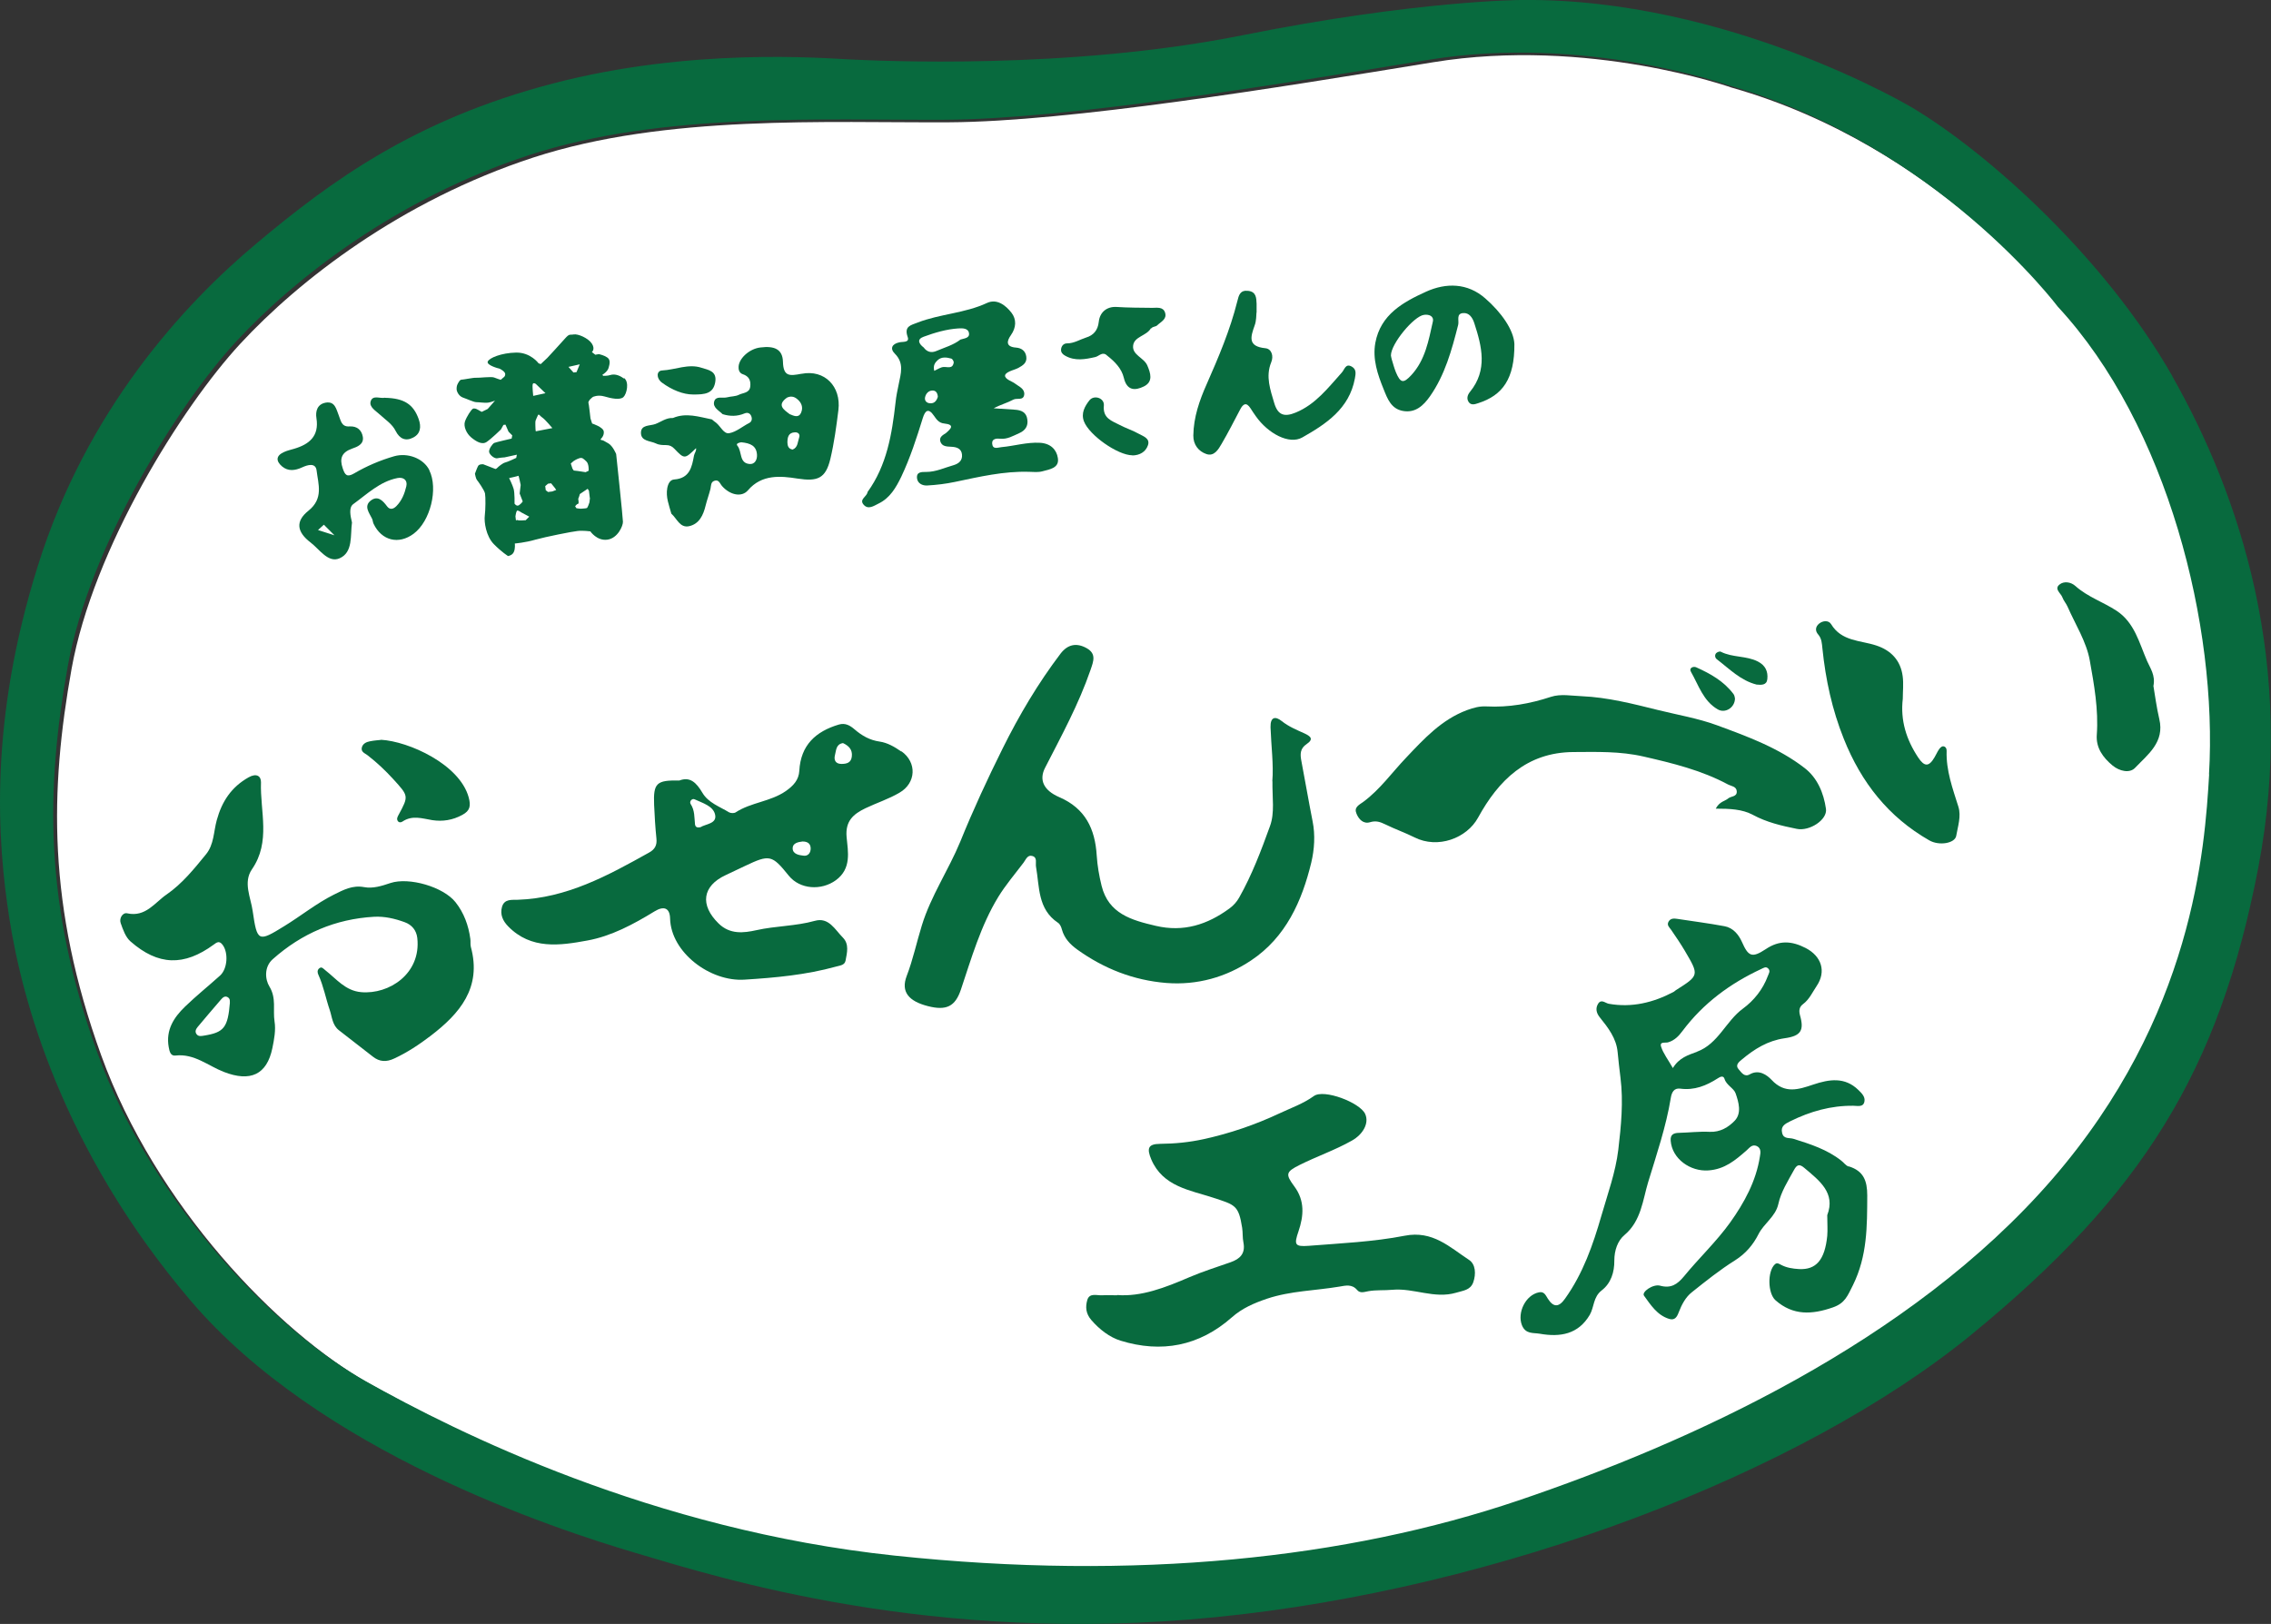
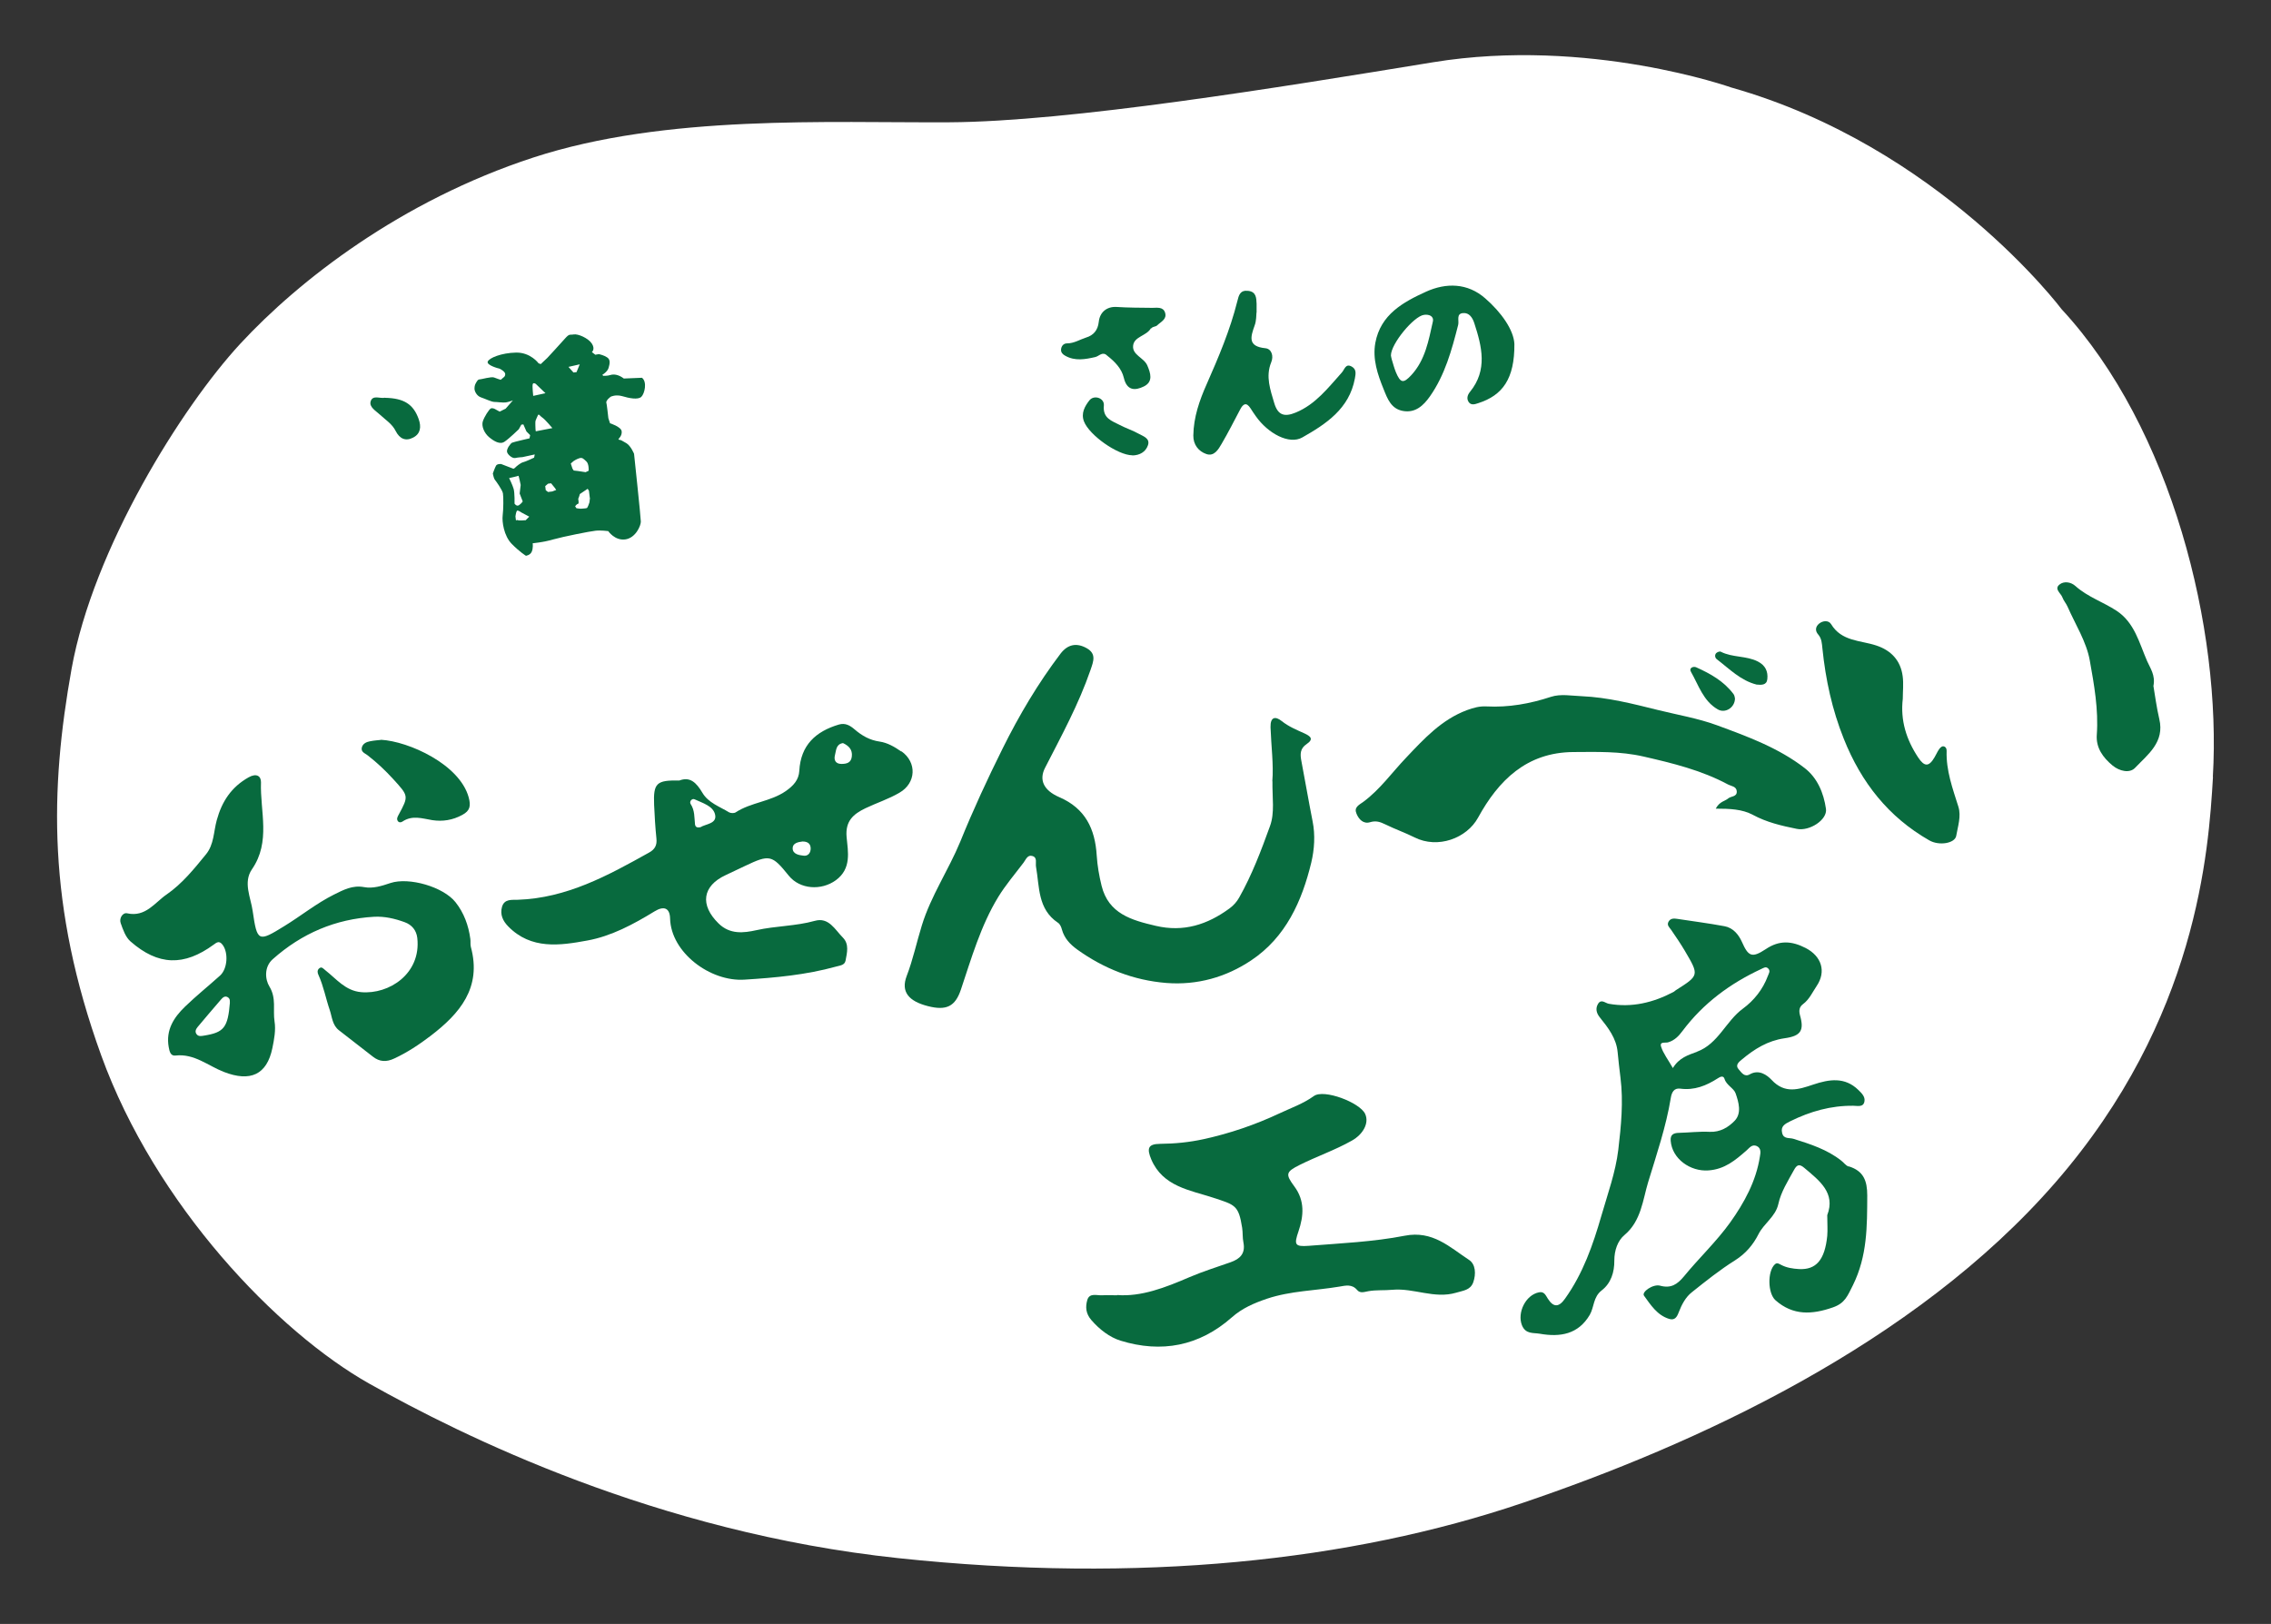
<svg xmlns="http://www.w3.org/2000/svg" id="_レイヤー_1" data-name="レイヤー_1" version="1.1" viewBox="0 0 177.69 127.08">
  <rect x="0" y="0" width="177.69" height="127.08" fill="#333333" stroke="none" />
  <defs>
    <style>
      .st0 {
        fill: #fff;
      }

      .st0, .st1 {
        fill-rule: evenodd;
      }

      .st1 {
        fill: #086a3e;
      }
    </style>
  </defs>
  <path class="st0" d="M173.15,60.8c-.34,5.8-1.22,18.93-12.3,31.7-11.08,12.77-28.36,20.59-41.75,25.12-13.39,4.53-29.9,6.32-48.82,4.31-18.93-2.01-34.18-9.61-41.36-13.64-7.19-4.04-16.76-13.99-21-25.7-4.24-11.72-4.01-20.81-2.32-30.25,1.7-9.44,8.64-20.51,13.2-25.44,4.56-4.93,12.55-11.18,22.92-14.57,10.37-3.39,23.1-2.71,32.54-2.76,9.43-.05,25.72-2.71,37.88-4.7,12.16-1.98,23.33,1.98,23.33,1.98,16.28,4.61,25.84,17.35,25.84,17.35,8.61,9.29,12.52,25.03,11.83,36.59Z" />
  <g>
    <path class="st1" d="M99.55,61.15c.11-1.31-.09-2.77-.14-4.24-.02-.82.38-.88.88-.48.54.43,1.15.68,1.75.95.5.23.78.45.19.85-.51.34-.51.79-.41,1.3.3,1.58.57,3.16.88,4.73.22,1.09.14,2.21-.1,3.23-.73,3.03-2,5.86-4.7,7.66-1.97,1.32-4.23,1.96-6.65,1.77-2.57-.21-4.88-1.12-6.97-2.62-.55-.4-1-.87-1.19-1.55-.05-.2-.15-.44-.31-.54-1.6-1.07-1.44-2.81-1.72-4.39-.05-.29.12-.71-.27-.83-.39-.13-.52.27-.7.51-.67.89-1.41,1.75-1.99,2.7-1.37,2.25-2.09,4.78-2.92,7.25-.44,1.3-1.12,1.66-2.59,1.28-1.48-.38-2.12-1.11-1.65-2.35.5-1.3.78-2.65,1.19-3.97.71-2.31,2.09-4.33,3.01-6.56,1-2.47,2.12-4.89,3.31-7.28,1.29-2.6,2.77-5.1,4.53-7.42.56-.73,1.25-.87,2.04-.43.78.44.54,1.02.3,1.72-.92,2.67-2.27,5.14-3.55,7.64-.48.93-.14,1.76,1.11,2.3,2.04.88,2.8,2.48,2.93,4.56.05.8.19,1.6.38,2.37.54,2.2,2.36,2.7,4.24,3.14,2.17.51,4.04-.09,5.78-1.37.32-.24.56-.51.75-.85,1-1.77,1.72-3.68,2.41-5.59.38-1.04.17-2.22.19-3.51Z" />
    <path class="st1" d="M87.4,101.34c1.89.15,3.77-.58,5.65-1.39,1.05-.45,2.14-.79,3.22-1.17.75-.26,1.19-.68,1.02-1.55-.08-.38-.04-.77-.1-1.15-.28-1.78-.55-1.79-2.28-2.36-1.8-.59-3.92-.86-4.83-2.99-.36-.86-.26-1.21.68-1.22,1.16-.01,2.29-.12,3.43-.37,2.05-.45,4.01-1.12,5.91-2.01.91-.43,1.85-.75,2.7-1.36.78-.57,3.59.5,4.01,1.39.34.72-.16,1.61-1.04,2.1-1.31.74-2.74,1.23-4.08,1.9-1.1.55-1.12.73-.41,1.69.82,1.11.73,2.29.32,3.5-.36,1.05-.3,1.22.79,1.14,2.51-.2,5.06-.31,7.52-.79,2.19-.43,3.52.9,5.03,1.89.52.34.56,1.11.33,1.76-.23.62-.79.64-1.34.81-1.7.5-3.31-.38-4.98-.23-.62.06-1.26,0-1.88.11-.3.05-.65.2-.89-.1-.4-.47-.9-.34-1.37-.26-1.89.32-3.83.33-5.68.95-1,.34-1.94.74-2.75,1.46-2.55,2.25-5.51,2.81-8.71,1.82-.84-.26-1.64-.87-2.28-1.61-.44-.51-.47-1.03-.32-1.56.17-.6.76-.35,1.18-.38.31-.02.63,0,1.16,0Z" />
    <path class="st1" d="M134.25,63.27c.3-.56.71-.57.97-.79.22-.19.69-.11.67-.55-.02-.4-.44-.41-.7-.55-2.07-1.11-4.33-1.66-6.6-2.18-1.83-.42-3.65-.36-5.48-.35-3.67.02-5.87,2.23-7.46,5.13-.89,1.63-3.16,2.46-4.97,1.55-.74-.37-1.54-.65-2.29-1.02-.39-.19-.73-.31-1.19-.17-.52.16-.88-.22-1.06-.66-.22-.5.16-.67.54-.94,1.3-.96,2.24-2.3,3.35-3.46,1.4-1.48,2.77-2.97,4.75-3.71.51-.19,1-.32,1.53-.29,1.73.09,3.4-.21,5.04-.75.77-.25,1.61-.08,2.41-.05,2.04.09,3.98.59,5.96,1.08,1.53.38,3.14.65,4.61,1.19,2.39.88,4.83,1.77,6.88,3.36.99.77,1.48,1.94,1.66,3.19.12.85-1.29,1.77-2.29,1.56-1.19-.24-2.35-.51-3.44-1.1-.82-.44-1.8-.48-2.87-.48Z" />
    <path class="st1" d="M148.88,54.68c-.2,1.7.28,3.2,1.2,4.59.49.74.84.75,1.28,0,.13-.21.22-.44.36-.64.07-.1.2-.23.3-.23.21,0,.3.19.29.36-.05,1.54.47,2.94.92,4.37.23.74-.04,1.53-.17,2.28-.1.58-1.33.8-2.11.35-3.19-1.82-5.32-4.53-6.68-7.93-.92-2.29-1.43-4.65-1.68-7.09-.04-.37-.05-.77-.33-1.09-.25-.28-.22-.6.06-.84.31-.26.76-.28.95.03.82,1.36,2.29,1.26,3.53,1.67,1.16.38,1.91,1.17,2.07,2.4.08.58.01,1.19.01,1.76Z" />
    <path class="st1" d="M168.49,53.68c.13.77.25,1.69.46,2.59.43,1.81-.9,2.77-1.9,3.82-.42.44-1.21.26-1.75-.18-.75-.62-1.32-1.39-1.24-2.42.14-1.97-.21-3.91-.55-5.81-.26-1.46-1.13-2.82-1.74-4.21-.11-.25-.31-.47-.4-.72-.12-.33-.66-.65-.24-1,.36-.3.91-.21,1.26.11.95.85,2.17,1.25,3.21,1.93,1.42.93,1.78,2.53,2.4,3.95.24.55.66,1.1.49,1.94Z" />
    <path class="st1" d="M98.31,24.47c-.02.17,0,.61-.14.99-.32.9-.57,1.65.84,1.79.49.05.66.62.45,1.11-.45,1.11-.06,2.15.24,3.18.28.94.78,1.12,1.69.74,1.55-.64,2.53-1.94,3.6-3.13.22-.24.29-.74.78-.46.37.21.31.55.24.93-.44,2.37-2.26,3.56-4.11,4.61-1.03.59-2.69-.31-3.64-1.66-.14-.2-.28-.4-.41-.61-.34-.53-.59-.35-.82.09-.47.89-.93,1.8-1.44,2.67-.26.45-.59,1.02-1.2.81-.61-.21-1.03-.73-1.02-1.45.02-1.43.48-2.75,1.05-4.03.93-2.11,1.83-4.23,2.39-6.47.12-.49.22-.89.85-.82.63.07.64.55.66,1.01,0,.14,0,.28,0,.68Z" />
    <path class="st1" d="M29.81,57.89c2.17.12,6.15,1.92,6.86,4.5.18.66.12,1.05-.5,1.38-.75.41-1.53.53-2.34.41-.8-.13-1.57-.41-2.34.11-.13.09-.29.08-.37-.05-.1-.16-.02-.32.07-.48.8-1.48.78-1.47-.42-2.79-.62-.68-1.28-1.3-2-1.86-.22-.17-.54-.26-.46-.61.07-.3.35-.44.63-.49.34-.07.69-.09.87-.11Z" />
    <path class="st1" d="M30.12,31.13c1.5.03,2.23.51,2.64,1.67.21.6.15,1.14-.43,1.44-.59.31-1.06.1-1.37-.51-.27-.55-.79-.87-1.22-1.27-.33-.31-.87-.6-.74-1.05.16-.54.78-.19,1.12-.29Z" />
-     <path class="st1" d="M54.22,30.87c-.75,0-1.63-.34-2.43-.93-.45-.33-.44-.93.02-.95,1.03-.05,2.05-.55,3.08-.21.53.17,1.23.25,1.07,1.14-.16.88-.79.96-1.74.95Z" />
    <path class="st1" d="M135.75,54.66c-.01.72-.77,1.19-1.35.85-1.13-.65-1.49-1.88-2.09-2.93-.19-.33.2-.46.41-.36,1.11.5,2.17,1.09,2.92,2.1.08.11.09.26.11.34Z" />
    <path class="st1" d="M137.44,53.57c-1.24-.31-2.13-1.23-3.12-1.99-.14-.11-.17-.33-.04-.47.08-.08.28-.16.36-.11.92.47,2,.3,2.91.77.58.3.8.78.73,1.38-.05.47-.45.46-.85.42Z" />
    <path class="st1" d="M144.63,91.28c-.21-.07-.37-.31-.57-.46-1.1-.87-2.42-1.29-3.72-1.7-.35-.11-.78.04-.9-.46-.13-.53.22-.71.64-.92,1.56-.77,3.18-1.23,4.93-1.21.32,0,.79.14.87-.34.07-.36-.21-.64-.47-.89-1.07-1.05-2.3-.84-3.53-.43-1.16.39-2.23.75-3.27-.37-.35-.37-.98-.84-1.7-.43-.43.25-.66-.16-.87-.39-.29-.32,0-.57.25-.77.98-.82,2.02-1.47,3.33-1.66,1.3-.18,1.56-.61,1.21-1.83-.09-.35-.04-.63.24-.84.5-.37.74-.93,1.07-1.42.77-1.14.38-2.33-.85-2.97-1.09-.56-2.06-.64-3.14.09-1.09.72-1.36.55-1.86-.58-.26-.58-.7-1.1-1.36-1.22-1.24-.23-2.49-.39-3.73-.58-.25-.04-.51-.03-.65.23-.15.27.07.44.21.64.37.54.74,1.08,1.07,1.64,1.13,1.92,1.12,1.92-.71,3.08-.06.04-.11.1-.17.13-1.59.84-3.27,1.25-5.07.93-.28-.05-.59-.4-.84,0-.22.36-.14.73.14,1.07.65.81,1.29,1.63,1.39,2.72.06.66.14,1.32.22,1.98.24,1.89.05,3.8-.17,5.66-.21,1.75-.83,3.45-1.32,5.15-.66,2.29-1.44,4.53-2.85,6.5-.48.68-.9.69-1.34,0-.17-.26-.28-.59-.7-.5-1.05.21-1.71,1.6-1.33,2.57.29.72.88.58,1.4.67,1.59.28,3.01.05,3.91-1.48.35-.61.26-1.39.93-1.91.73-.56,1-1.43.99-2.34,0-.79.26-1.55.8-2,1.3-1.09,1.43-2.75,1.84-4.11.66-2.17,1.41-4.36,1.78-6.62.07-.43.25-.78.73-.72,1.11.15,2.05-.23,2.95-.81.18-.12.43-.24.52.04.15.51.73.73.87,1.14.24.69.49,1.55-.07,2.14-.48.5-1.13.91-1.96.87-.8-.04-1.61.06-2.41.08-.42.01-.68.14-.64.62.11,1.42,1.54,2.42,2.95,2.32,1.28-.09,2.11-.8,2.98-1.56.23-.2.43-.51.8-.35.37.17.3.54.25.83-.3,1.93-1.23,3.62-2.33,5.16-1.07,1.49-2.44,2.78-3.61,4.21-.53.64-1.03.96-1.87.73-.55-.15-1.46.49-1.26.78.53.73,1.03,1.53,1.97,1.82.45.14.62-.17.75-.52.23-.59.53-1.18,1.03-1.57,1.09-.87,2.19-1.75,3.37-2.49.84-.53,1.42-1.22,1.84-2.05.43-.85,1.33-1.37,1.55-2.35.21-.97.75-1.8,1.22-2.66.21-.39.4-.53.8-.19,1.2,1.01,2.48,1.97,1.81,3.71,0,.64.04,1.14,0,1.62-.19,1.89-.87,2.67-2.21,2.6-.49-.03-.98-.1-1.42-.34-.14-.07-.3-.19-.47-.03-.59.55-.56,2.27.05,2.81,1.37,1.21,2.86,1.13,4.49.56.95-.33,1.14-.89,1.57-1.74,1.13-2.29,1.11-4.61,1.12-7.02,0-1.17-.3-1.91-1.42-2.27ZM132.77,82.31c-.68.25-1.39.46-1.88,1.27-.38-.67-.75-1.14-.92-1.67-.14-.44.34-.27.57-.35.48-.15.8-.47,1.11-.89,1.62-2.16,3.72-3.71,6.15-4.84.2-.09.37-.23.56-.03.18.2.03.38-.04.58-.39,1.05-1.09,1.92-1.95,2.55-1.34.98-1.92,2.75-3.59,3.37Z" />
    <path class="st1" d="M70.52,58.81c-.53-.37-1.08-.69-1.7-.78-.77-.11-1.38-.46-1.95-.95-.36-.31-.73-.53-1.24-.38-1.81.54-2.98,1.61-3.09,3.62-.04.7-.44,1.15-1.05,1.58-1.21.84-2.72.88-3.93,1.67-.12.08-.38.07-.51,0-.74-.45-1.63-.75-2.09-1.53-.47-.79-.96-1.29-1.81-.96-1.79-.04-2.04.2-1.97,1.91.04.88.09,1.75.18,2.62.06.53-.12.86-.58,1.11-3.22,1.8-6.44,3.56-10.26,3.69-.46.02-1.05-.09-1.24.55-.17.6.06,1.1.48,1.53,1.79,1.84,4.07,1.5,6.19,1.11,1.88-.34,3.61-1.27,5.26-2.28.73-.45,1.2-.28,1.22.56.07,2.65,3.13,4.96,5.83,4.78,2.4-.15,4.81-.37,7.15-1.02.31-.09.68-.1.75-.47.11-.61.3-1.28-.21-1.8-.62-.62-1.1-1.62-2.2-1.31-1.5.42-3.06.39-4.57.73-.99.22-2.07.35-2.96-.53-1.47-1.44-1.27-2.93.56-3.78.51-.24,1.01-.48,1.52-.72,1.92-.91,2.1-.87,3.42.77.87,1.07,2.54,1.18,3.68.35,1.24-.91.95-2.22.84-3.39-.11-1.25.54-1.79,1.47-2.24.88-.42,1.82-.72,2.67-1.22,1.3-.75,1.38-2.37.15-3.24ZM54.8,64.73c-.25.06-.39-.01-.42-.22-.06-.54-.01-1.09-.34-1.59-.13-.2.11-.47.31-.37.62.29,1.45.52,1.6,1.19.17.73-.74.73-1.16,1ZM62.87,66.96c-.35-.04-.85-.12-.85-.58,0-.4.42-.49.77-.53.36,0,.62.13.64.52.01.36-.2.64-.56.59ZM65.84,59.78c-.47,0-.61-.31-.51-.69.1-.36.07-.86.63-.94.45.21.75.51.69,1.04-.05.5-.4.59-.82.59Z" />
    <path class="st1" d="M36.84,74.1c-.05-.2-.01-.42-.04-.63-.14-1.05-.5-2.04-1.16-2.87-.95-1.2-3.63-1.98-5.09-1.5-.68.23-1.38.45-2.06.32-.92-.17-1.62.22-2.37.59-1.38.69-2.58,1.67-3.89,2.47-2.02,1.25-2.11,1.23-2.46-1.19-.15-1.06-.76-2.24-.06-3.26,1.5-2.17.63-4.53.71-6.81.01-.49-.35-.74-.97-.39-1.35.76-2.09,1.89-2.49,3.35-.25.9-.21,1.9-.84,2.67-.93,1.14-1.87,2.31-3.09,3.15-.92.63-1.64,1.79-3.08,1.47-.35-.08-.64.39-.51.76.18.51.38,1.1.77,1.44,2.17,1.9,4.19,1.95,6.51.25.24-.18.44-.33.7.02.46.62.38,1.86-.19,2.39-.91.82-1.87,1.59-2.75,2.44-.88.85-1.52,1.83-1.28,3.17.06.33.14.71.53.66,1.47-.17,2.54.8,3.78,1.28,2.08.81,3.37.22,3.8-1.86.14-.68.28-1.42.17-2.09-.14-.9.16-1.81-.4-2.73-.34-.55-.43-1.53.26-2.14,2.26-2.01,4.9-3.15,7.94-3.32.82-.04,1.6.14,2.37.42.59.21.93.65,1,1.24.31,2.79-2.2,4.43-4.39,4.24-1.24-.11-1.93-1.03-2.8-1.71-.16-.12-.3-.35-.52-.12-.13.14-.1.33-.02.49.4.88.57,1.84.88,2.74.18.53.2,1.19.73,1.59.89.68,1.76,1.38,2.65,2.06.52.41,1.06.43,1.67.14,1.02-.47,1.96-1.1,2.84-1.77,2.28-1.74,4.02-3.77,3.15-6.96ZM17.99,78.44c-.16,1.98-.47,2.35-2.02,2.6-.2.03-.43.09-.58-.1-.16-.2-.07-.4.07-.57.6-.72,1.21-1.43,1.82-2.14.13-.15.3-.33.53-.2.22.12.17.35.17.42Z" />
    <path class="st1" d="M116.2,23.34c-1.37-1.2-3.05-1.23-4.63-.51-1.78.81-3.55,1.78-3.96,4-.23,1.28.18,2.47.65,3.63.3.75.59,1.54,1.52,1.7.97.17,1.6-.43,2.1-1.14,1.18-1.68,1.71-3.63,2.21-5.59.09-.33-.18-.89.39-.93.47-.04.73.35.87.78.6,1.84,1.06,3.67-.33,5.38-.2.24-.28.52-.12.78.18.29.47.21.76.11,1.91-.61,2.85-1.91,2.83-4.63-.05-1.09-1.01-2.47-2.3-3.59ZM110.43,29.35c-.62.67-.85.64-1.21-.22-.13-.32-.22-.66-.32-.99-.04-.13-.06-.27-.07-.33.01-.92,1.79-3.06,2.58-3.17.39-.06.8.09.7.53-.33,1.47-.59,3-1.68,4.18Z" />
-     <path class="st1" d="M62.7,29.25c-.91.17-1.41.24-1.44-.95-.03-.96-.65-1.25-1.76-1.11-.89.1-1.75.91-1.71,1.59,0,.23.11.43.32.5.5.16.65.51.59.98-.06.5-.56.47-.88.63-.27.14-.62.12-.92.2-.35.1-.89-.14-1.02.33s.37.7.66.99c.58.18,1.15.18,1.72-.06.22-.09.42-.03.52.21.09.22.04.44-.16.54-.53.27-1.01.7-1.57.8-.42.07-.67-.54-1.02-.82-.11-.09-.23-.16-.33-.26-1.01-.2-2.01-.55-3.05-.11-.52-.03-.92.3-1.37.47-.43.16-1.13.04-1.13.69,0,.67.73.62,1.17.83.26.13.53.13.81.13.27,0,.46.1.64.29.78.82.81.81,1.69-.05.04.22-.12.38-.16.58-.16.9-.34,1.78-1.54,1.87-.32.02-.48.31-.55.67-.13.72.14,1.35.32,2.01.43.37.66,1.12,1.37.98.81-.17,1.13-.87,1.31-1.62.11-.44.27-.87.38-1.31.05-.24.02-.52.29-.62.37-.14.44.21.62.41.63.71,1.54.89,2.02.33,1.08-1.27,2.56-1.13,3.88-.92,1.57.24,2.2,0,2.57-1.54.3-1.27.47-2.54.63-3.83.22-1.83-1.07-3.18-2.88-2.83ZM58.66,36.31c-.85-.06-.58-.98-.97-1.44-.15-.18.22-.25.31-.26.71.07,1.19.27,1.23.98.02.41-.19.75-.57.72ZM62.53,34.23c-.12.34-.09.78-.51.95-.33-.05-.4-.29-.41-.54,0-.41.07-.79.59-.81.24-.01.42.14.33.4ZM62.68,32.3c-.2.43-.57.24-.89.11-.48-.36-1.02-.71-.22-1.29.27-.13.53-.11.77.08.38.29.52.68.34,1.09Z" />
-     <path class="st1" d="M82.77,35.84c-.1-.65-.56-1.14-1.39-1.19-1.04-.06-2.01.25-3.02.34-.3.03-.69.21-.73-.28-.03-.38.34-.41.62-.38.56.06,1.01-.22,1.49-.43.48-.21.72-.56.64-1.08-.07-.56-.47-.73-.98-.76-.55-.03-1.1-.07-1.65-.11.54-.29,1.06-.42,1.54-.68.28-.15.79.11.85-.4.04-.45-.4-.61-.7-.84-.14-.11-.3-.17-.46-.26-.46-.25-.46-.5.02-.71.22-.1.47-.16.68-.27.34-.19.69-.39.62-.88-.06-.46-.39-.68-.8-.71-.83-.06-.73-.52-.4-.98.42-.6.44-1.23.04-1.75-.46-.59-1.15-1.12-1.92-.76-1.74.81-3.67.85-5.42,1.53-.53.21-1.08.28-.78,1.13.16.46-.38.35-.66.42-.57.12-.75.49-.34.89.74.74.46,1.56.3,2.37-.1.48-.2.95-.25,1.44-.28,2.48-.68,4.92-2.19,7.01-.04.36-.68.57-.31.99.36.42.81.09,1.16-.08.9-.43,1.38-1.26,1.79-2.11.7-1.48,1.2-3.03,1.68-4.58.19-.62.45-.81.88-.18.2.29.39.56.8.6.86.09.51.42.13.75-.23.15-.53.3-.44.64.12.42.52.41.87.43.43.02.79.15.83.62.04.45-.25.7-.66.82-.71.2-1.38.53-2.14.53-.35,0-.78-.02-.72.5.05.41.44.58.79.56.73-.04,1.47-.13,2.18-.28,1.91-.4,3.82-.85,5.79-.79.35.01.72.05,1.05-.04.55-.15,1.34-.25,1.21-1.03ZM72.81,31.56c-.29,0-.49-.19-.43-.47.06-.28.26-.52.57-.53.3-.01.41.22.43.49-.09.29-.25.52-.58.51ZM73.81,28.72c-.22.02-.43.17-.71.3-.11-.43.07-.65.26-.83.31-.29.71-.23,1.07-.13.09.02.21.22.19.32-.09.52-.49.31-.81.34ZM75.14,26.58c-.56.43-1.23.61-1.86.88-.39.17-.74.1-1.01-.27-.37-.28-.56-.64,0-.84.87-.32,1.78-.59,2.71-.65.32-.02.8-.03.84.4.04.38-.42.38-.7.48Z" />
    <g>
      <path class="st1" d="M90.05,25.69c-.34.6-1.31.64-1.39,1.35-.09.74.85.95,1.11,1.56.25.59.48,1.27-.27,1.64-.69.34-1.33.34-1.57-.68-.17-.72-.71-1.27-1.3-1.73-.36-.36-.63.04-.93.11-.79.18-1.59.33-2.35-.1-.19-.1-.35-.26-.33-.49.02-.28.2-.48.47-.48.55,0,1-.3,1.5-.46.56-.17.91-.56.98-1.22.08-.77.64-1.21,1.38-1.17.94.06,1.87.06,2.81.07.37,0,.85-.1,1,.38.16.51-.33.71-.62.99-.12.12-.34.08-.45.23Z" />
      <path class="st1" d="M88.6,35.63c-1.16-.01-3.38-1.58-3.79-2.66-.24-.64.07-1.18.42-1.63.36-.47,1.19-.2,1.14.39-.1,1.01.62,1.2,1.23,1.52.49.26,1.03.43,1.51.7.34.19.89.35.71.89-.18.53-.65.79-1.22.8Z" />
    </g>
-     <path class="st1" d="M169.97,29.43c-5.26-9.24-14.36-17.42-20.34-21,0,0-14.39-8.61-30.59-8.43,0,0-8.16.02-21.83,2.76-13.67,2.74-28.61,1.99-30.74,1.89-2.12-.1-12.39-.95-23.23,1.89-10.84,2.83-17.42,7.69-23.16,12.5-5.75,4.81-13.3,13.06-17.11,25.21C-.85,56.4-.24,65.68.74,71.92c.98,6.24,4.07,17.97,14.14,29.82,10.07,11.85,28.41,17.88,34.91,19.8,6.49,1.92,23.11,7.22,45.31,5.01,22.2-2.2,45.83-11.21,59.17-22.13,13.34-10.92,19.37-20.62,22.42-36.5,3.05-15.88-1.48-29.25-6.73-38.49ZM172.85,60.6c-.34,5.8-1.22,18.93-12.3,31.7-11.08,12.77-28.36,20.59-41.75,25.12-13.39,4.53-29.9,6.32-48.82,4.31-18.93-2.01-34.18-9.61-41.36-13.64-7.19-4.04-16.76-13.99-21-25.7-4.24-11.72-4.01-20.81-2.32-30.25,1.7-9.44,8.64-20.51,13.2-25.44,4.56-4.93,12.55-11.18,22.92-14.57,10.37-3.39,23.1-2.71,32.54-2.76,9.43-.05,25.72-2.71,37.88-4.7,12.16-1.98,23.33,1.98,23.33,1.98,16.28,4.61,25.84,17.35,25.84,17.35,8.61,9.29,12.52,25.03,11.83,36.59Z" />
-     <path class="st1" d="M48.81,29.62c-.42-.32-.79-.35-1.03-.28-.23.08-.57.07-.57.07l-.09-.07s.42-.25.5-.56c.09-.31.16-.63-.11-.81-.27-.18-.56-.23-.61-.25s-.32.04-.32.04l-.18-.14-.09-.07s.28-.22,0-.66c-.29-.44-1.09-.78-1.42-.72s-.32-.09-.7.34c-.38.43-1.33,1.46-1.37,1.5-.04.04-.51.48-.51.48l-.17-.06s-.62-.86-1.76-.84-2.12.42-2.22.71c-.1.28.86.54.9.54.04,0,.47.23.47.43s-.13.26-.13.26l-.22.19s-.31-.09-.52-.18c-.21-.09-1.2.04-1.4.02s-1.01.15-1.14.15-.18.11-.29.29-.11.38-.1.51c.02.13.16.48.49.6.33.11.82.35,1.04.36.22,0,.68.07.91.04s.56-.16.56-.16l-.57.65-.47.23-.36-.2s-.21-.12-.34-.04c-.13.08-.48.61-.61.99s.11.94.5,1.26c.38.31.84.59,1.2.34.37-.25,1.11-.97,1.11-.97l.2-.36.16-.02.24.55.29.29-.05.25s-1.23.28-1.36.34c-.13.06-.44.48-.4.71.04.23.43.54.64.49.21-.05.57-.07.57-.07l.96-.21-.05.25s-.67.32-.86.36c-.19.04-.55.34-.61.41-.06.07-.15.1-.15.1l-.96-.37s-.31-.03-.4.13-.25.61-.25.61c0,0,.07.38.15.48.08.09.59.8.64,1.07.05.28.04,1.27-.02,1.74-.06.47.09,1.59.71,2.22s1.11.93,1.11.93c0,0,.33-.04.45-.31.13-.27.08-.67.08-.67,0,0,.83-.07,1.61-.3.78-.22,2.89-.64,3.3-.68.41-.05,1,.03,1,.03,0,0,.51.76,1.33.65s1.23-1.09,1.22-1.4c0-.31-.53-5.3-.53-5.3,0,0-.25-.62-.6-.83-.35-.21-.45-.26-.53-.26s-.09-.07-.09-.07c0,0,.3-.26.25-.61s-.91-.62-.91-.62l-.13-.4s-.13-1.19-.16-1.22.05-.18.13-.27c.08-.09.22-.19.22-.19,0,0,.37-.19.9-.04.53.16,1.23.3,1.49.05s.47-1.17.05-1.49ZM39.84,37.41s.69-.15.72-.18.18.72.18.72l-.08.67.12.31.12.31s-.1.16-.29.29c-.19.13-.35-.12-.35-.12,0,0,.02-.82-.07-1.15-.09-.32-.36-.86-.36-.86ZM41.11,40.71s-.5.04-.58,0c-.08-.05-.16.02-.16.02l-.04-.32s.04-.33.11-.43c.06-.1.35.12.35.12l.62.33-.29.29ZM41.68,30.07c.04-.16.24-.03.24-.03l.76.73-.96.21s-.08-.74-.04-.9ZM43.2,38.46l-.32.04-.18-.14-.04-.32.22-.19.24-.03.3.37.1.15-.31.12ZM41.92,33.75l-.02-.16s-.03-.58,0-.66c.03-.08.12-.3.19-.44s.17.08.36.2c.19.12.77.81.77.81l-1.29.25ZM46.16,38.97s-.04.3-.04.34c0,.04-.14.4-.19.44-.05.04-.44.05-.49.06-.04.01-.34-.04-.34-.04l-.1-.15s.11-.17.22-.19c.12-.02,0-.39.03-.42s.12-.35.12-.35l.61-.41.1.15.07.57ZM46.05,36.84l-.23.11-.59-.09-.34-.04-.1-.15-.13-.4.22-.19s.23-.16.47-.23c.23-.06.32.07.53.26.21.19.18.72.18.72ZM45.11,29.12l-.24.03-.39-.44.88-.2-.25.61Z" />
-     <path class="st1" d="M33.6,36.8c-.47-.95-1.72-1.39-2.75-1.1-1.11.32-2.16.77-3.15,1.35-.55.32-.71.12-.88-.39-.27-.78-.09-1.26.72-1.55.4-.14.94-.33.85-.92-.09-.54-.46-.86-1.05-.82-.64.04-.67-.47-.84-.88-.19-.47-.29-1.11-1.02-.98-.65.12-.81.66-.72,1.22.22,1.4-.56,2.04-1.75,2.39-.27.08-.55.14-.8.26-.64.29-.62.71-.14,1.12.48.4,1.02.33,1.58.07.41-.19,1.04-.38,1.12.24.13,1.08.56,2.2-.64,3.16-1.04.83-.9,1.67.18,2.49.69.53,1.37,1.62,2.26,1.23,1.07-.47.83-1.8.97-2.8-.12-.51-.27-1.17.1-1.44,1.08-.78,2.08-1.77,3.46-2.04.45-.09.81.15.69.65-.13.56-.35,1.12-.78,1.55-.23.23-.5.31-.72.02-.34-.46-.74-.88-1.29-.45-.55.44-.11.95.11,1.41.06.12.06.28.12.4.63,1.32,1.96,1.65,3.13.78,1.32-.98,1.94-3.53,1.23-4.97ZM24.89,41.47l.45-.41.83.83-1.28-.41Z" />
+     <path class="st1" d="M48.81,29.62c-.42-.32-.79-.35-1.03-.28-.23.08-.57.07-.57.07l-.09-.07s.42-.25.5-.56c.09-.31.16-.63-.11-.81-.27-.18-.56-.23-.61-.25s-.32.04-.32.04l-.18-.14-.09-.07s.28-.22,0-.66c-.29-.44-1.09-.78-1.42-.72s-.32-.09-.7.34c-.38.43-1.33,1.46-1.37,1.5-.04.04-.51.48-.51.48l-.17-.06s-.62-.86-1.76-.84-2.12.42-2.22.71c-.1.28.86.54.9.54.04,0,.47.23.47.43s-.13.26-.13.26l-.22.19s-.31-.09-.52-.18s-1.01.15-1.14.15-.18.11-.29.29-.11.38-.1.51c.02.13.16.48.49.6.33.11.82.35,1.04.36.22,0,.68.07.91.04s.56-.16.56-.16l-.57.65-.47.23-.36-.2s-.21-.12-.34-.04c-.13.08-.48.61-.61.99s.11.94.5,1.26c.38.31.84.59,1.2.34.37-.25,1.11-.97,1.11-.97l.2-.36.16-.02.24.55.29.29-.05.25s-1.23.28-1.36.34c-.13.06-.44.48-.4.71.04.23.43.54.64.49.21-.05.57-.07.57-.07l.96-.21-.05.25s-.67.32-.86.36c-.19.04-.55.34-.61.41-.06.07-.15.1-.15.1l-.96-.37s-.31-.03-.4.13-.25.61-.25.61c0,0,.07.38.15.48.08.09.59.8.64,1.07.05.28.04,1.27-.02,1.74-.06.47.09,1.59.71,2.22s1.11.93,1.11.93c0,0,.33-.04.45-.31.13-.27.08-.67.08-.67,0,0,.83-.07,1.61-.3.78-.22,2.89-.64,3.3-.68.41-.05,1,.03,1,.03,0,0,.51.76,1.33.65s1.23-1.09,1.22-1.4c0-.31-.53-5.3-.53-5.3,0,0-.25-.62-.6-.83-.35-.21-.45-.26-.53-.26s-.09-.07-.09-.07c0,0,.3-.26.25-.61s-.91-.62-.91-.62l-.13-.4s-.13-1.19-.16-1.22.05-.18.13-.27c.08-.09.22-.19.22-.19,0,0,.37-.19.9-.04.53.16,1.23.3,1.49.05s.47-1.17.05-1.49ZM39.84,37.41s.69-.15.72-.18.18.72.18.72l-.08.67.12.31.12.31s-.1.16-.29.29c-.19.13-.35-.12-.35-.12,0,0,.02-.82-.07-1.15-.09-.32-.36-.86-.36-.86ZM41.11,40.71s-.5.04-.58,0c-.08-.05-.16.02-.16.02l-.04-.32s.04-.33.11-.43c.06-.1.35.12.35.12l.62.33-.29.29ZM41.68,30.07c.04-.16.24-.03.24-.03l.76.73-.96.21s-.08-.74-.04-.9ZM43.2,38.46l-.32.04-.18-.14-.04-.32.22-.19.24-.03.3.37.1.15-.31.12ZM41.92,33.75l-.02-.16s-.03-.58,0-.66c.03-.08.12-.3.19-.44s.17.08.36.2c.19.12.77.81.77.81l-1.29.25ZM46.16,38.97s-.04.3-.04.34c0,.04-.14.4-.19.44-.05.04-.44.05-.49.06-.04.01-.34-.04-.34-.04l-.1-.15s.11-.17.22-.19c.12-.02,0-.39.03-.42s.12-.35.12-.35l.61-.41.1.15.07.57ZM46.05,36.84l-.23.11-.59-.09-.34-.04-.1-.15-.13-.4.22-.19s.23-.16.47-.23c.23-.06.32.07.53.26.21.19.18.72.18.72ZM45.11,29.12l-.24.03-.39-.44.88-.2-.25.61Z" />
  </g>
</svg>